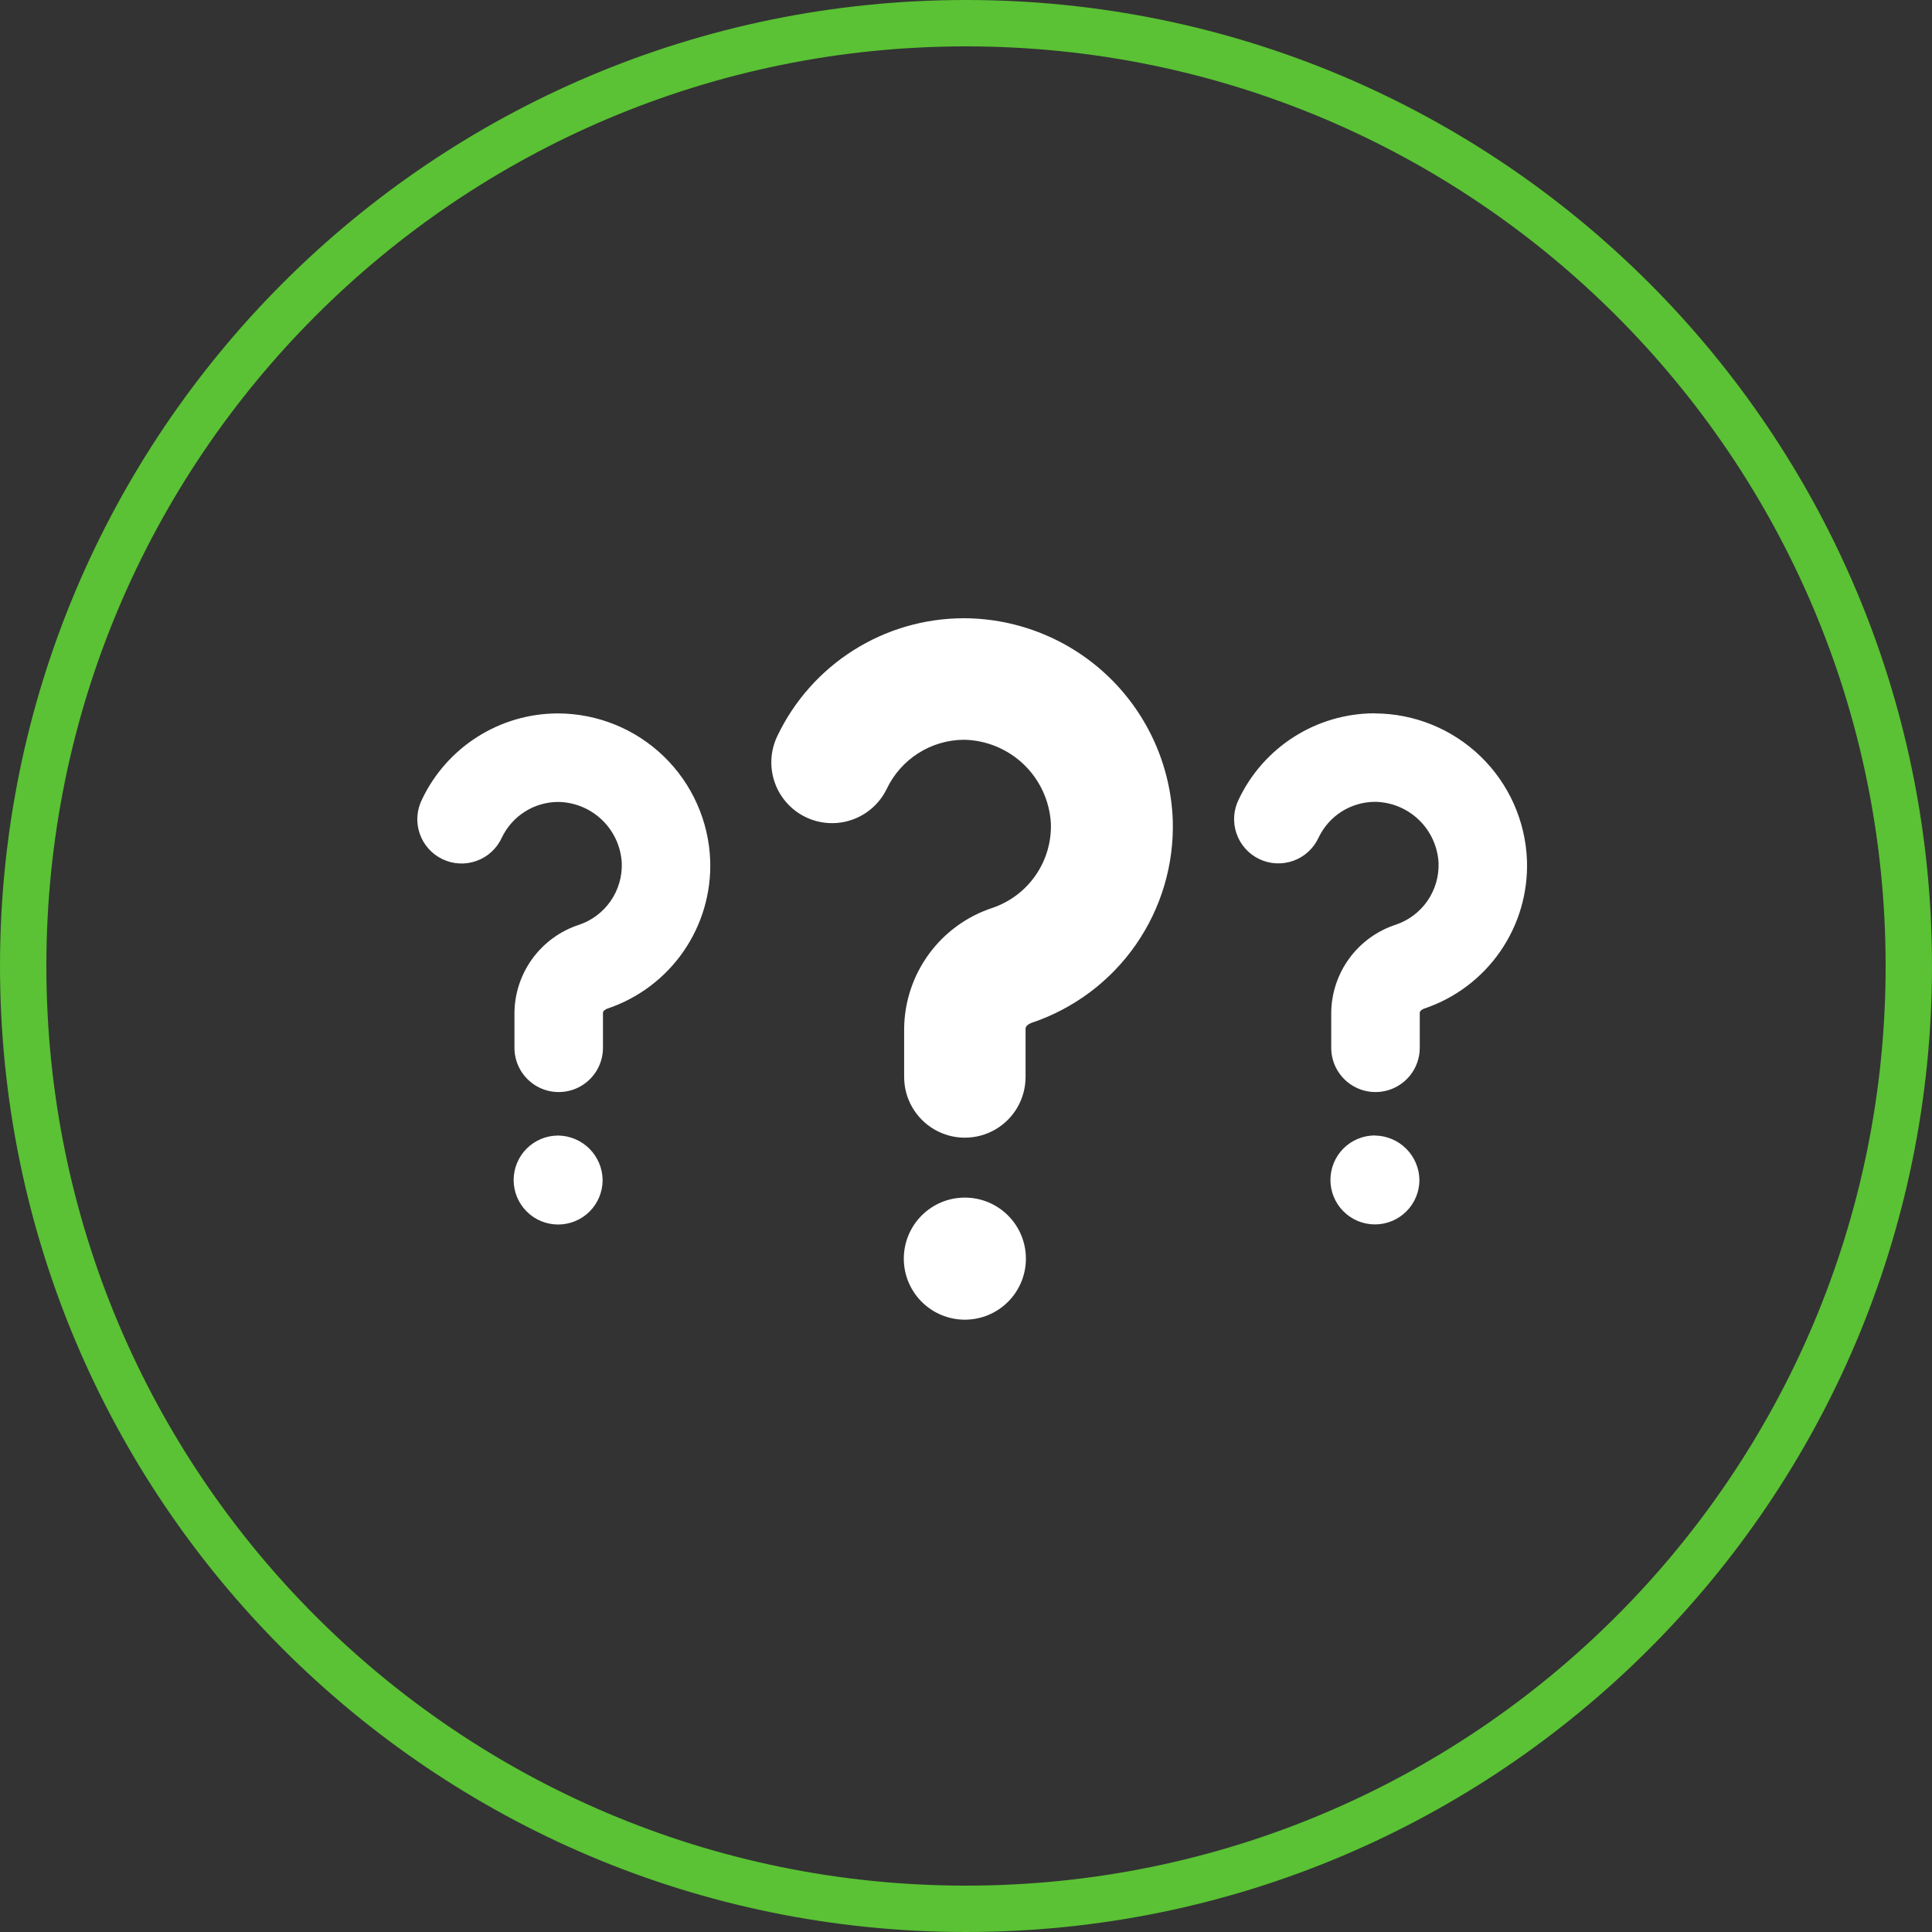
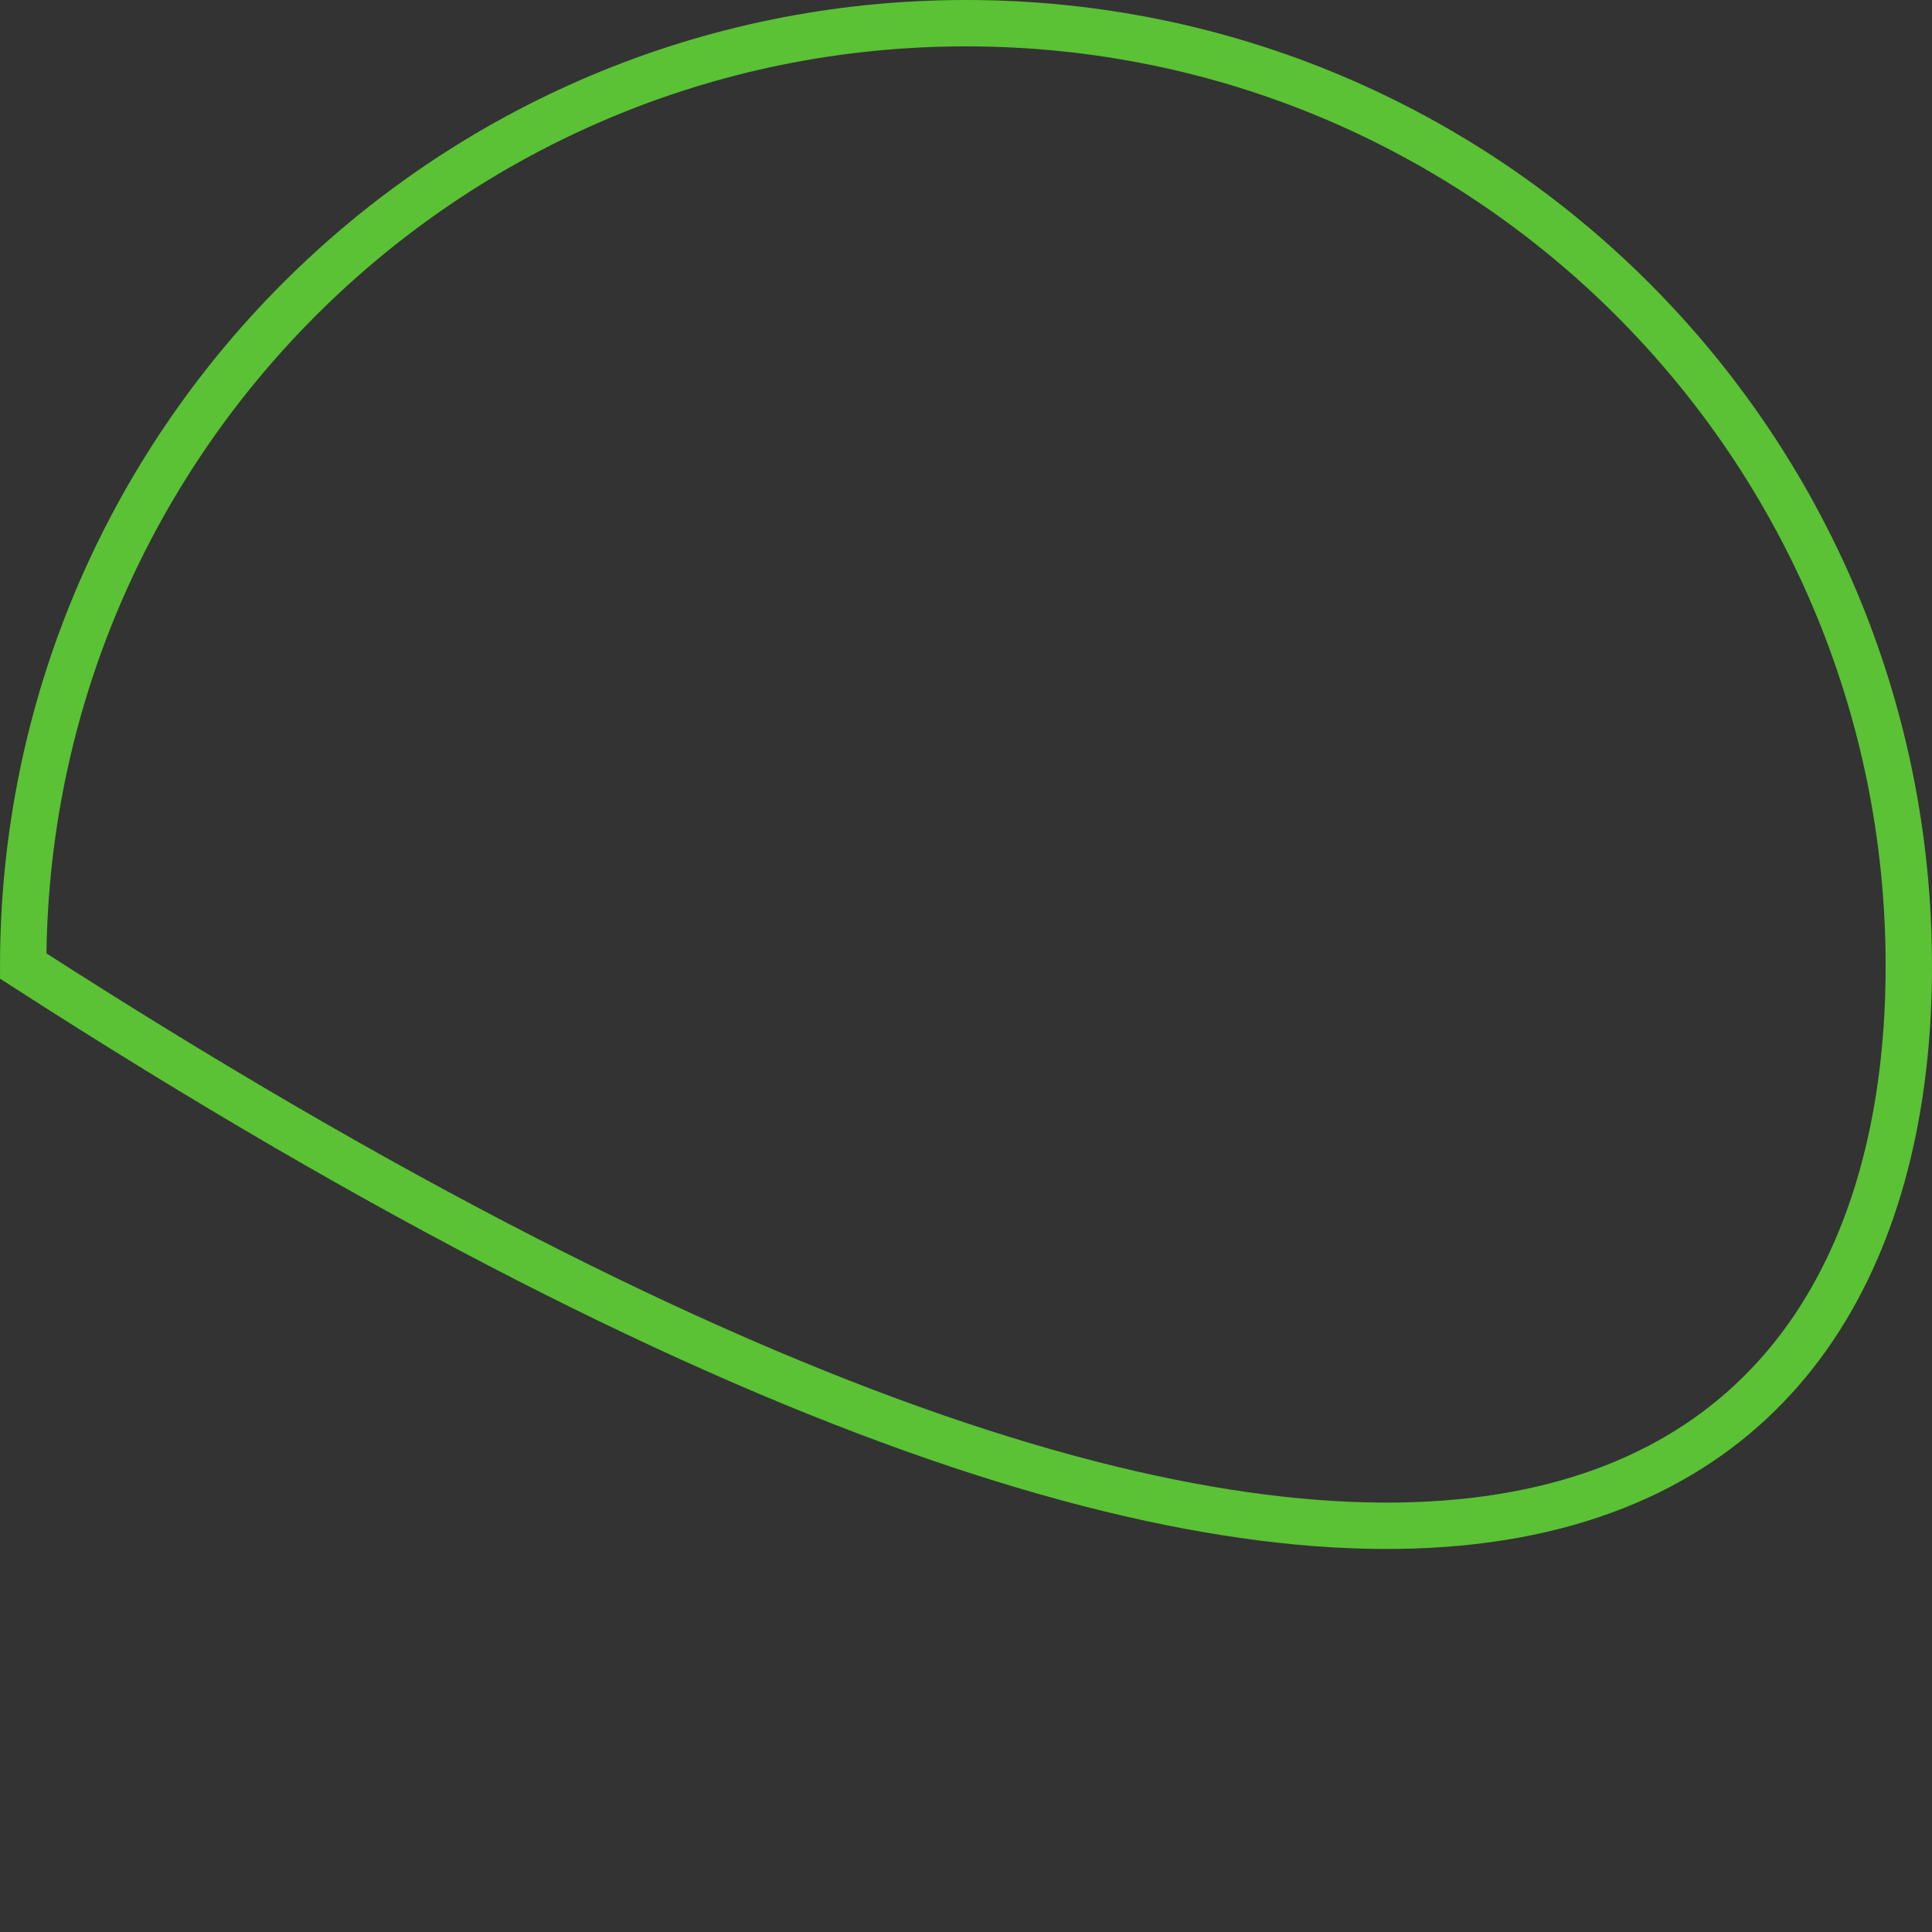
<svg xmlns="http://www.w3.org/2000/svg" width="125" height="125" viewBox="0 0 125 125" fill="none">
  <rect x="0" y="0" width="125" height="125" fill="#333333" stroke="none" />
-   <path d="M123.5 62.5C123.5 28.811 96.189 1.5 62.5 1.5C28.811 1.5 1.5 28.811 1.5 62.5C1.5 96.189 28.811 123.5 62.5 123.5C96.189 123.5 123.5 96.189 123.5 62.5Z" stroke="#5AC234" stroke-width="3" />
-   <path d="M75.878 53.058C75.968 55.935 75.128 58.765 73.484 61.128C71.839 63.49 69.477 65.26 66.748 66.175C66.748 66.175 66.354 66.313 66.354 66.547V69.68C66.354 71.083 65.605 72.38 64.39 73.081C63.175 73.783 61.678 73.783 60.462 73.081C59.247 72.38 58.498 71.083 58.498 69.68V66.547C58.516 64.809 59.078 63.121 60.106 61.719C61.133 60.318 62.574 59.274 64.226 58.735C65.353 58.348 66.326 57.611 67.004 56.632C67.682 55.653 68.028 54.482 67.993 53.292C67.916 51.839 67.289 50.47 66.241 49.462C65.192 48.455 63.8 47.883 62.346 47.862C61.304 47.873 60.286 48.175 59.407 48.736C58.529 49.296 57.825 50.092 57.376 51.032C56.767 52.298 55.529 53.142 54.129 53.247C52.728 53.352 51.378 52.702 50.587 51.541C49.796 50.382 49.684 48.887 50.293 47.622C51.377 45.348 53.082 43.425 55.21 42.077C57.339 40.728 59.804 40.009 62.324 40H62.404H62.404C65.9 40.02 69.253 41.39 71.764 43.822C74.274 46.256 75.748 49.565 75.878 53.058L75.878 53.058ZM62.426 77.484C61.379 77.484 60.374 77.9 59.633 78.641C58.893 79.382 58.476 80.386 58.476 81.434C58.476 82.481 58.893 83.486 59.633 84.226C60.374 84.967 61.379 85.383 62.426 85.383C63.473 85.383 64.478 84.967 65.219 84.226C65.96 83.486 66.376 82.481 66.376 81.434C66.376 80.386 65.96 79.382 65.219 78.641C64.478 77.9 63.473 77.484 62.426 77.484ZM88.957 46.15H88.899H88.899C87.067 46.161 85.275 46.687 83.729 47.669C82.182 48.651 80.944 50.049 80.155 51.703C79.807 52.389 79.75 53.187 79.997 53.916C80.244 54.645 80.773 55.243 81.467 55.578C82.16 55.912 82.959 55.952 83.683 55.691C84.406 55.43 84.994 54.888 85.314 54.188C85.643 53.499 86.159 52.917 86.803 52.508C87.448 52.1 88.195 51.882 88.958 51.878C90.018 51.891 91.034 52.308 91.799 53.043C92.563 53.777 93.019 54.775 93.075 55.835C93.104 56.709 92.851 57.571 92.353 58.29C91.853 59.01 91.136 59.549 90.306 59.828C89.102 60.221 88.052 60.981 87.303 62.002C86.554 63.023 86.144 64.253 86.13 65.519V67.793C86.13 68.816 86.676 69.761 87.562 70.272C88.448 70.784 89.54 70.784 90.426 70.272C91.312 69.761 91.858 68.816 91.858 67.793V65.526C91.858 65.359 92.142 65.257 92.142 65.257V65.257C94.135 64.589 95.859 63.296 97.058 61.569C98.257 59.843 98.866 57.775 98.795 55.674C98.701 53.125 97.625 50.71 95.791 48.937C93.957 47.163 91.509 46.167 88.958 46.158L88.957 46.15ZM88.957 73.462L88.958 73.463C88.194 73.463 87.462 73.765 86.922 74.305C86.382 74.845 86.079 75.577 86.079 76.341C86.079 77.104 86.382 77.837 86.922 78.376C87.462 78.916 88.194 79.219 88.958 79.219C89.721 79.219 90.453 78.916 90.993 78.376C91.533 77.837 91.836 77.104 91.836 76.341C91.825 75.584 91.519 74.861 90.985 74.326C90.451 73.79 89.729 73.483 88.972 73.47L88.957 73.462ZM36.112 46.158H36.053H36.054C34.221 46.168 32.43 46.694 30.883 47.677C29.337 48.659 28.098 50.056 27.309 51.711C26.961 52.397 26.904 53.194 27.151 53.923C27.398 54.652 27.928 55.251 28.621 55.585C29.314 55.919 30.113 55.96 30.837 55.698C31.561 55.437 32.149 54.895 32.468 54.195C32.797 53.506 33.313 52.924 33.957 52.515C34.602 52.106 35.349 51.888 36.112 51.885C37.172 51.899 38.188 52.315 38.953 53.05C39.717 53.785 40.174 54.783 40.229 55.842C40.259 56.717 40.005 57.578 39.507 58.298C39.008 59.017 38.29 59.557 37.46 59.835C36.256 60.228 35.207 60.989 34.457 62.01C33.709 63.03 33.298 64.26 33.285 65.527V67.793C33.285 68.816 33.831 69.761 34.717 70.273C35.603 70.784 36.694 70.784 37.58 70.273C38.466 69.761 39.012 68.816 39.012 67.793V65.527C39.012 65.359 39.296 65.257 39.296 65.257V65.257C41.289 64.589 43.014 63.296 44.213 61.569C45.411 59.843 46.021 57.775 45.95 55.674C45.856 53.125 44.779 50.711 42.946 48.937C41.112 47.163 38.663 46.167 36.112 46.158L36.112 46.158ZM36.112 73.47C35.348 73.47 34.616 73.773 34.077 74.313C33.537 74.852 33.233 75.585 33.233 76.348C33.233 77.112 33.537 77.844 34.077 78.384C34.616 78.924 35.348 79.226 36.112 79.226C36.875 79.226 37.607 78.924 38.147 78.384C38.687 77.844 38.99 77.112 38.99 76.348C38.981 75.59 38.677 74.866 38.142 74.328C37.607 73.791 36.885 73.483 36.127 73.47L36.112 73.47Z" fill="white" />
+   <path d="M123.5 62.5C123.5 28.811 96.189 1.5 62.5 1.5C28.811 1.5 1.5 28.811 1.5 62.5C96.189 123.5 123.5 96.189 123.5 62.5Z" stroke="#5AC234" stroke-width="3" />
</svg>